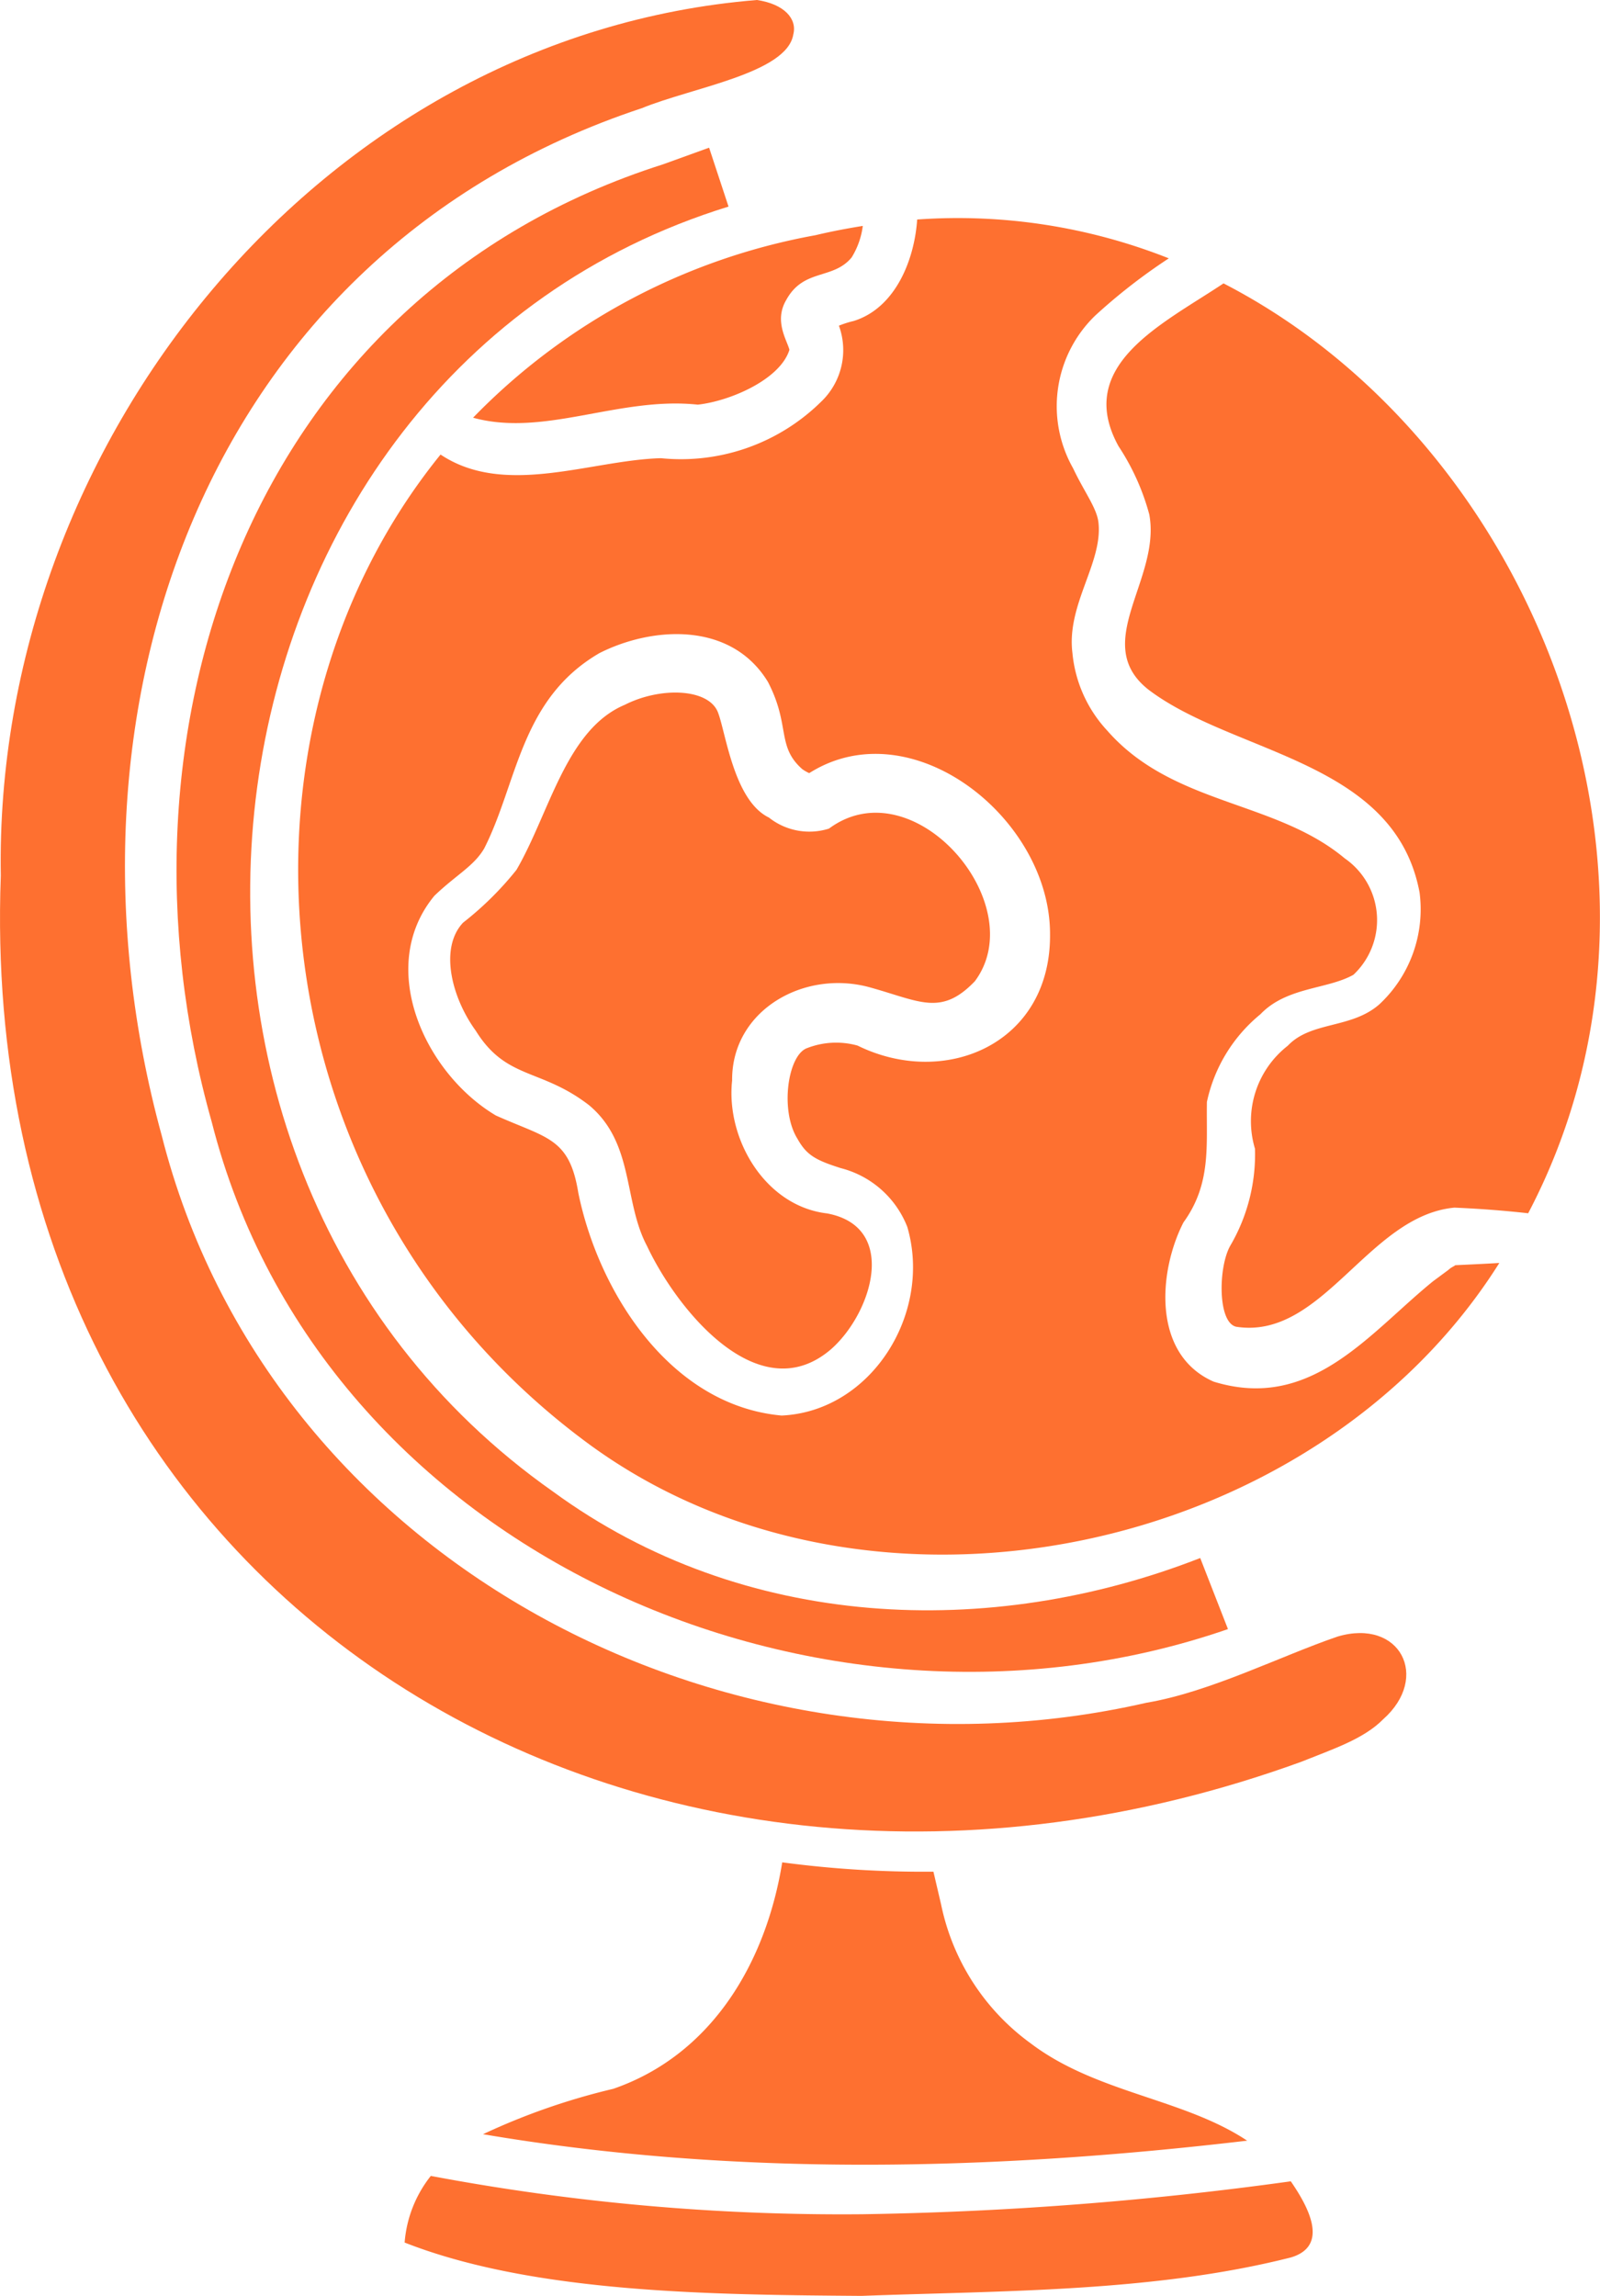
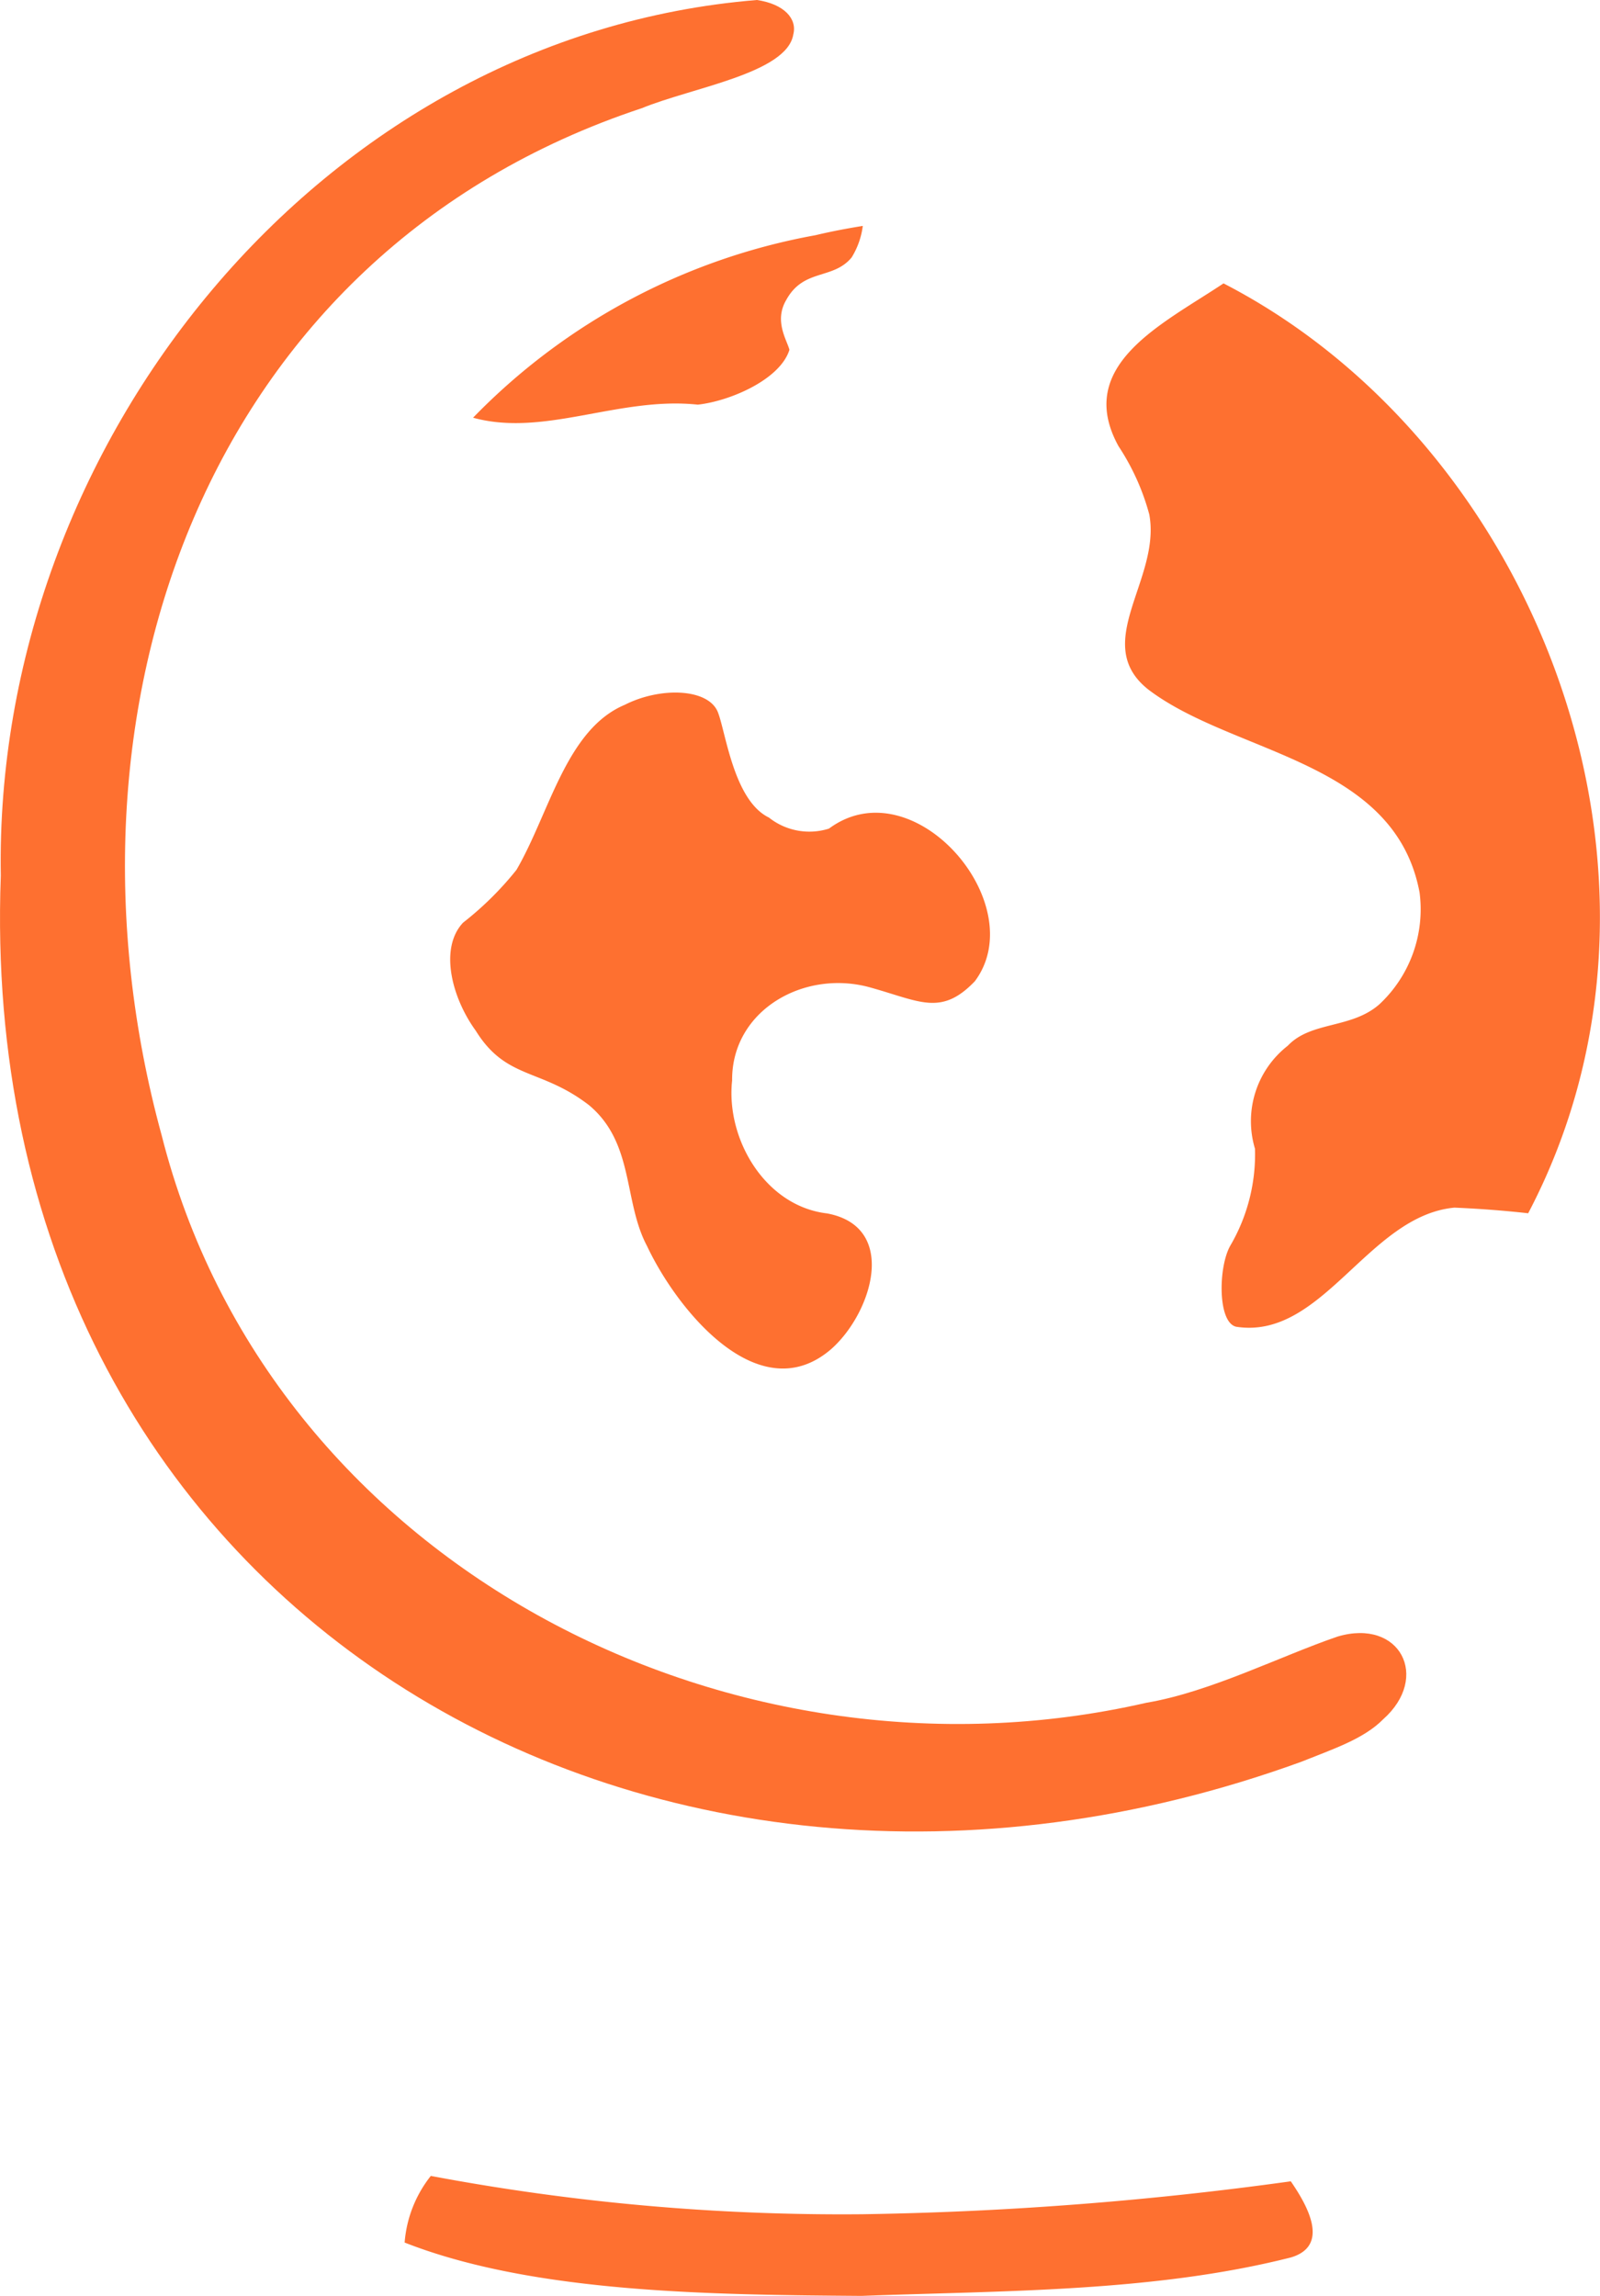
<svg xmlns="http://www.w3.org/2000/svg" id="Group_372" data-name="Group 372" width="91.659" height="131.506" viewBox="0 0 91.659 131.506">
  <defs>
    <clipPath id="clip-path">
      <rect id="Rectangle_223" data-name="Rectangle 223" width="91.659" height="131.506" fill="#fe7030" />
    </clipPath>
  </defs>
  <g id="Group_371" data-name="Group 371" clip-path="url(#clip-path)">
    <path id="Path_736" data-name="Path 736" d="M102.291,127.653c-1.915,2-3.139,1.15-5.921.372-3.806-1.107-8.016,1.271-7.98,5.309-.366,3.362,1.9,7.2,5.438,7.614,4.091.76,2.6,5.653.266,7.747-4.127,3.606-8.84-2.186-10.576-5.874-1.367-2.564-.72-5.886-3.316-8.065-2.77-2.145-4.745-1.443-6.5-4.276-1.373-1.889-2.1-4.72-.725-6.186a18.387,18.387,0,0,0,3.06-3.026c1.895-3.256,2.846-8.049,6.212-9.456,2.006-1.017,4.71-.947,5.305.377.459,1.079.9,5.095,2.944,6.085a3.73,3.73,0,0,0,3.44.633c4.846-3.593,11.655,4.327,8.355,8.746" transform="translate(-46.449 -71.445)" fill="#fe7030" />
    <path id="Path_737" data-name="Path 737" d="M95.528,36.777c.91-.218,1.812-.387,2.708-.532a4.522,4.522,0,0,1-.639,1.806c-1.074,1.3-2.76.613-3.756,2.453-.69,1.188.039,2.262.192,2.836-.537,1.725-3.45,2.951-5.251,3.143-4.517-.479-8.789,1.872-12.872.748A36.338,36.338,0,0,1,95.528,36.777" transform="translate(-48.809 -23.305)" fill="#fe7030" />
    <path id="Path_738" data-name="Path 738" d="M115.69,353.777c-7.841,1.987-16.472,1.9-24.591,2.2-8.546-.064-18.779-.15-26.172-3.055a7,7,0,0,1,1.5-3.817A127.035,127.035,0,0,0,91.147,351.3a200.369,200.369,0,0,0,24.545-1.886c.982,1.425,2.245,3.7,0,4.363" transform="translate(-41.747 -224.471)" fill="#fe7030" />
-     <path id="Path_739" data-name="Path 739" d="M108.9,309.172c3.775,2.858,8.737,3.143,12.4,5.573-14.555,1.715-29.306,2.082-43.775-.37a38.232,38.232,0,0,1,7.463-2.6c5.7-1.972,8.764-7.308,9.677-12.972a61.084,61.084,0,0,0,8.662.535l.441,1.883a13.082,13.082,0,0,0,5.128,7.948" transform="translate(-49.854 -192.13)" fill="#fe7030" />
    <path id="Path_740" data-name="Path 740" d="M79.239,98.477c-1.115,1.134-2.9,1.715-4.7,2.439C36.893,114.588-1.5,92.021.046,50.157-.382,25.44,18.388,2.03,43.364,0c1.541.228,2.318,1.063,2.081,1.978C45.074,4.2,39.659,5.011,36.758,6.2,11.652,14.519,2.629,40.818,9.262,65.033c6.19,24.435,32.407,38,56.408,32.5,3.665-.616,7.713-2.688,10.963-3.795,3.572-1.055,5.317,2.332,2.606,4.739" transform="translate(0)" fill="#fe7030" />
-     <path id="Path_741" data-name="Path 741" d="M88.559,108.549C65.293,116.6,36.625,104.256,30.341,79.5,23.994,57.028,32.633,32.136,56.2,24.647l2.634-.952,1.113,3.374C28.515,36.76,22.718,81.561,49.9,100.678c10.9,7.969,25.019,8.509,37.069,3.8q.789,2.031,1.59,4.074" transform="translate(-18.212 -15.236)" fill="#fe7030" />
-     <path id="Path_742" data-name="Path 742" d="M114.124,94.966c0,.038-.23.115-.383.268l-.882.652c-3.679,2.99-6.976,7.474-12.572,5.749-3.564-1.572-3.143-6.363-1.725-9.122,1.61-2.223,1.3-4.408,1.342-6.9a8.881,8.881,0,0,1,3.066-5.021c1.5-1.572,3.833-1.418,5.328-2.261a4.3,4.3,0,0,0-.5-6.669c-3.986-3.334-9.851-3.028-13.607-7.321A7.56,7.56,0,0,1,92.2,59.9c-.345-2.76,1.725-5.136,1.495-7.436-.076-.843-.805-1.763-1.456-3.143A7.216,7.216,0,0,1,93.5,40.578a32.967,32.967,0,0,1,4.221-3.283A32.812,32.812,0,0,0,83.306,35.07c-.158,2.335-1.257,5.073-3.64,5.814a5.527,5.527,0,0,0-.843.268,4.084,4.084,0,0,1-1.035,4.37,11.438,11.438,0,0,1-9.161,3.22c-4,.106-8.934,2.256-12.625-.209C42.977,64.606,45.384,91.1,64.424,105.156c16.081,11.864,41.653,6.505,52.232-10.318-.857.052-1.713.09-2.532.129M79.884,82.385a4.579,4.579,0,0,0-2.877.144c-1.11.382-1.578,3.568-.557,5.2.522.932,1.032,1.217,2.483,1.678a5.569,5.569,0,0,1,3.809,3.371c1.443,4.956-2.067,10.562-7.2,10.8C69.15,103,65.053,96.5,63.894,90.825c-.509-3.169-1.8-3.122-4.727-4.436-4.071-2.42-6.879-8.511-3.519-12.582,1.247-1.2,2.262-1.692,2.857-2.716,1.909-3.757,2.063-8.548,6.6-11.185,3.037-1.534,7.54-1.822,9.652,1.651,1.3,2.5.476,3.685,1.972,5a2.613,2.613,0,0,0,.384.222l.027-.009C82.985,63.09,90.925,69.359,90.917,76c.058,6.278-6.005,8.86-11.032,6.384" transform="translate(-30.764 -22.497)" fill="#fe7030" />
    <path id="Path_743" data-name="Path 743" d="M201.714,98.725c-1.4-.155-2.756-.26-4.226-.323-4.945.46-7.551,7.589-12.5,6.823-1.073-.23-1.035-3.412-.345-4.638a10.369,10.369,0,0,0,1.418-5.558,5.479,5.479,0,0,1,1.878-5.9c1.342-1.418,3.641-.958,5.251-2.376a7.44,7.44,0,0,0,2.3-6.4c-1.418-7.589-10.617-7.9-15.523-11.614-3.373-2.645.728-6.324.039-10.042a13.429,13.429,0,0,0-1.763-3.91c-2.554-4.646,2.537-7,6.015-9.325,17.98,9.272,27.568,34.012,17.452,53.266" transform="translate(-114.167 -29.23)" fill="#fe7030" />
  </g>
</svg>